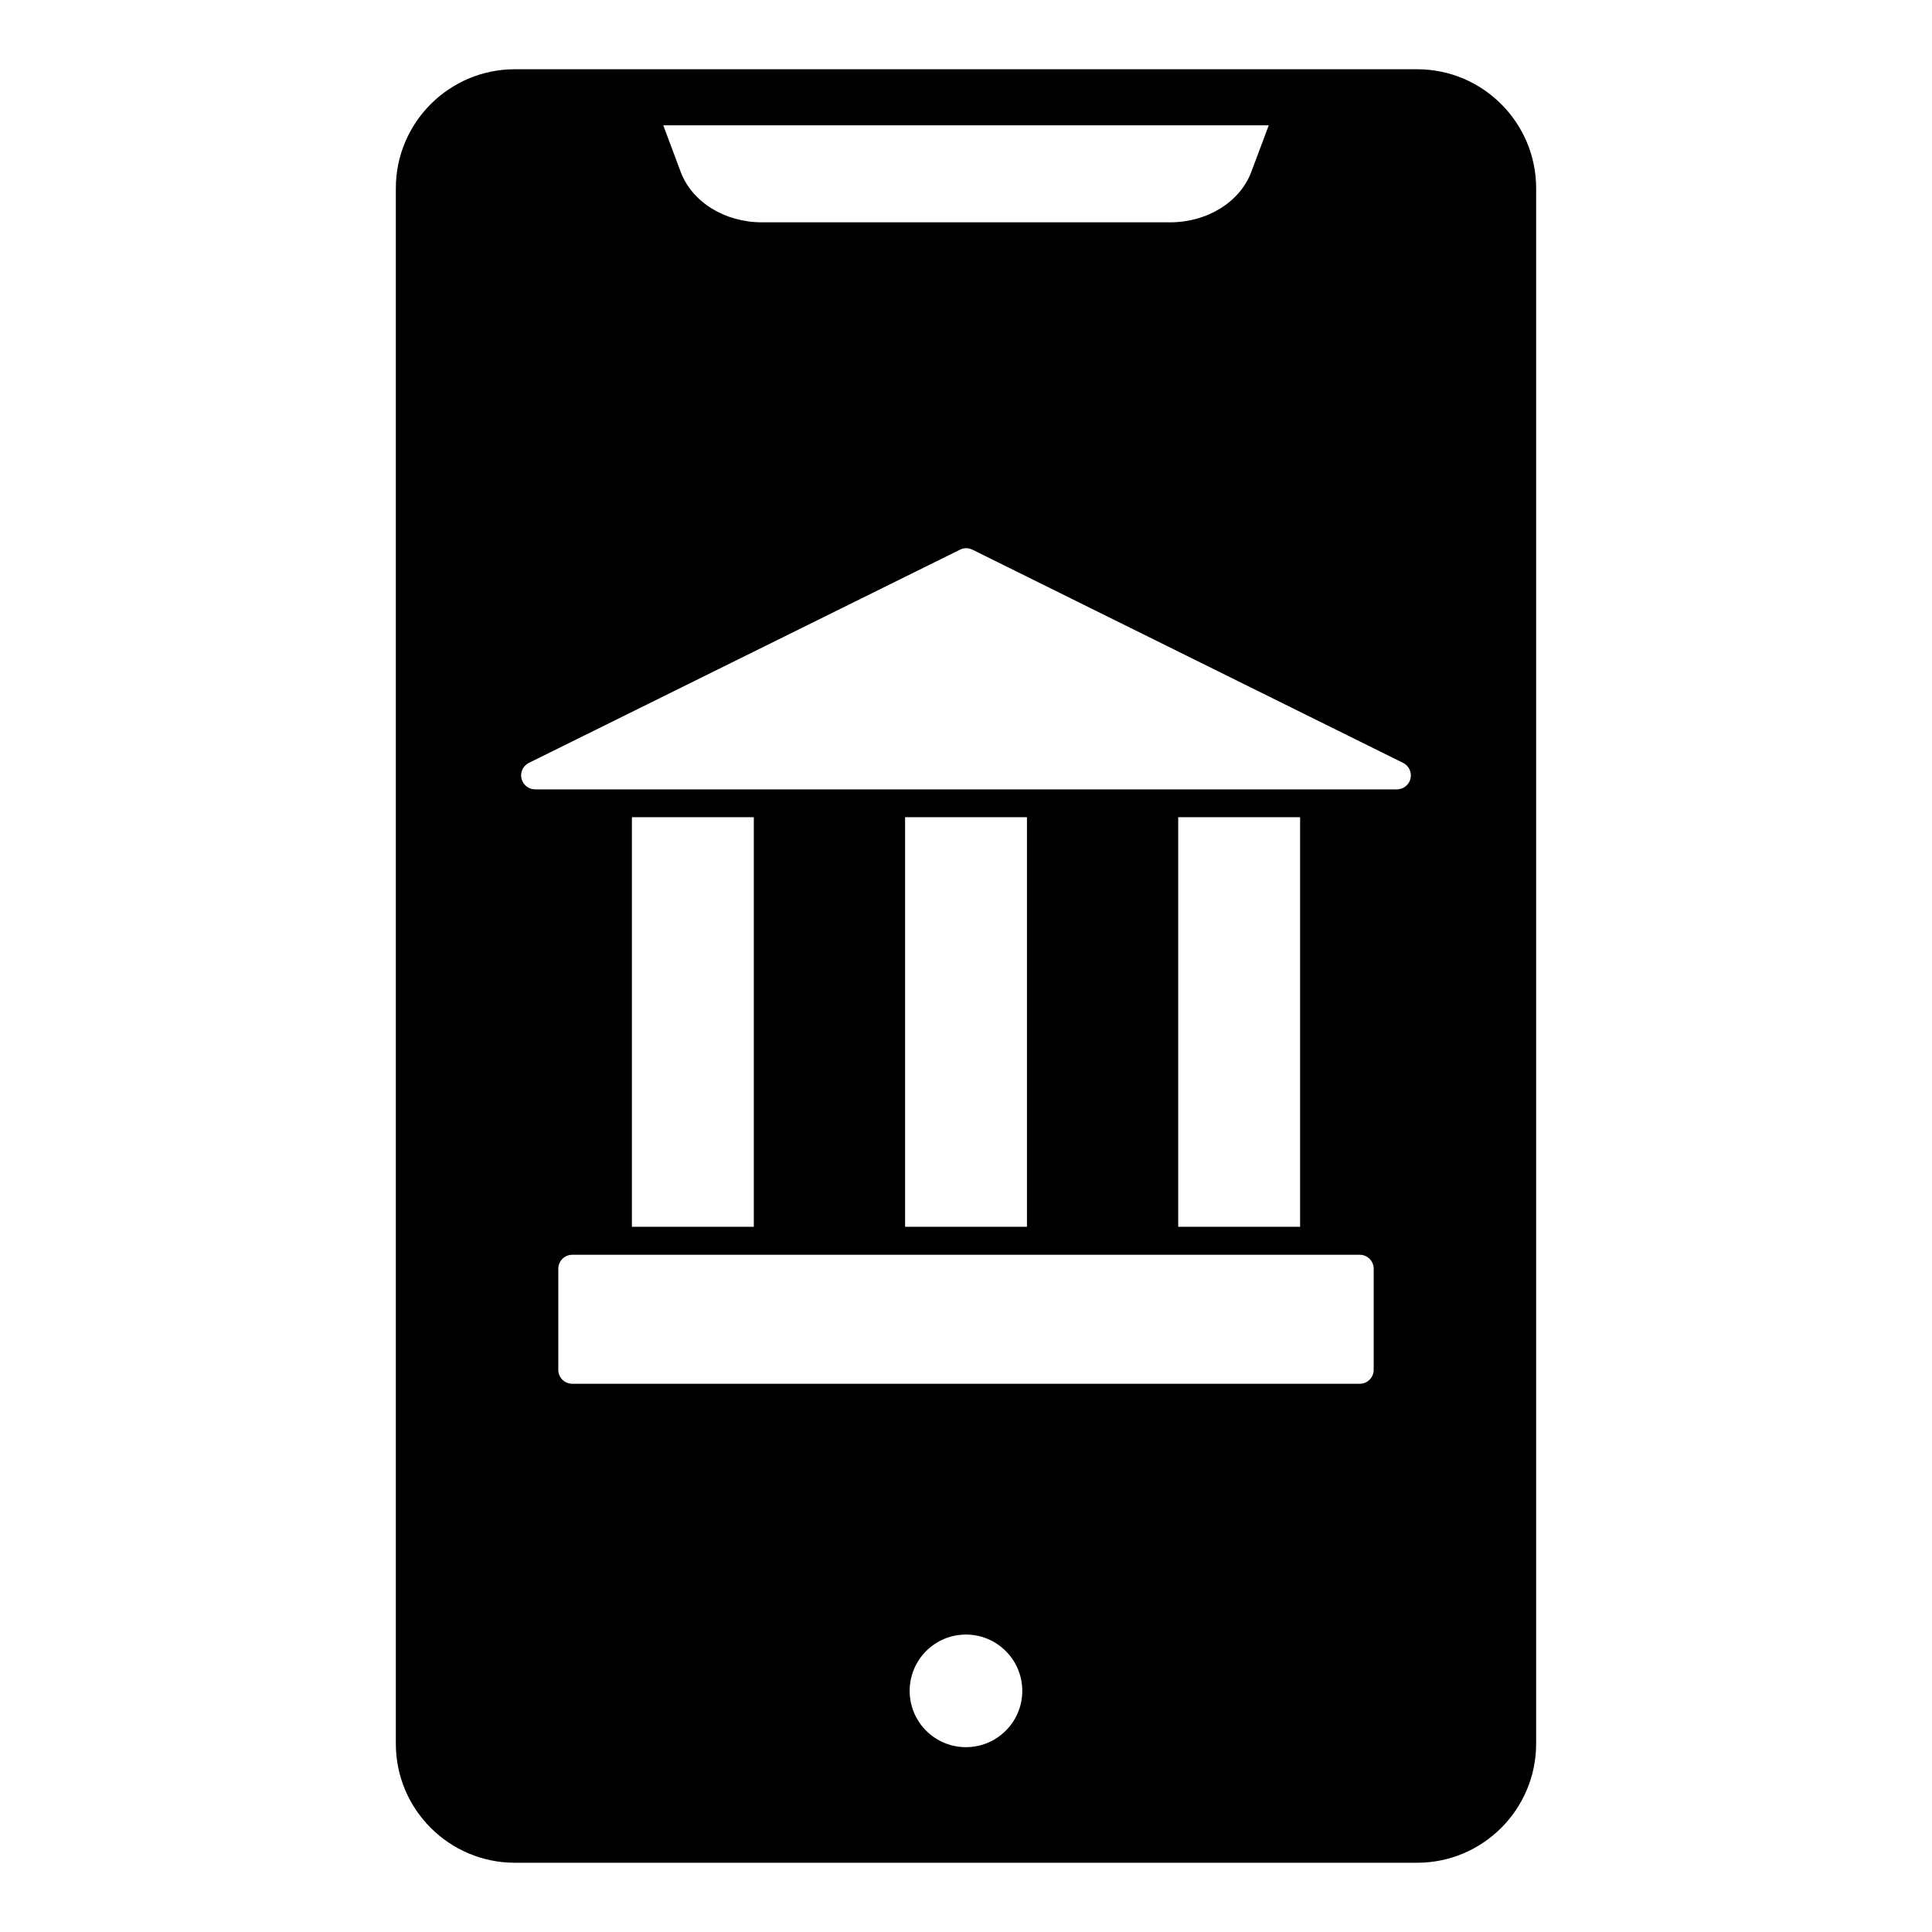
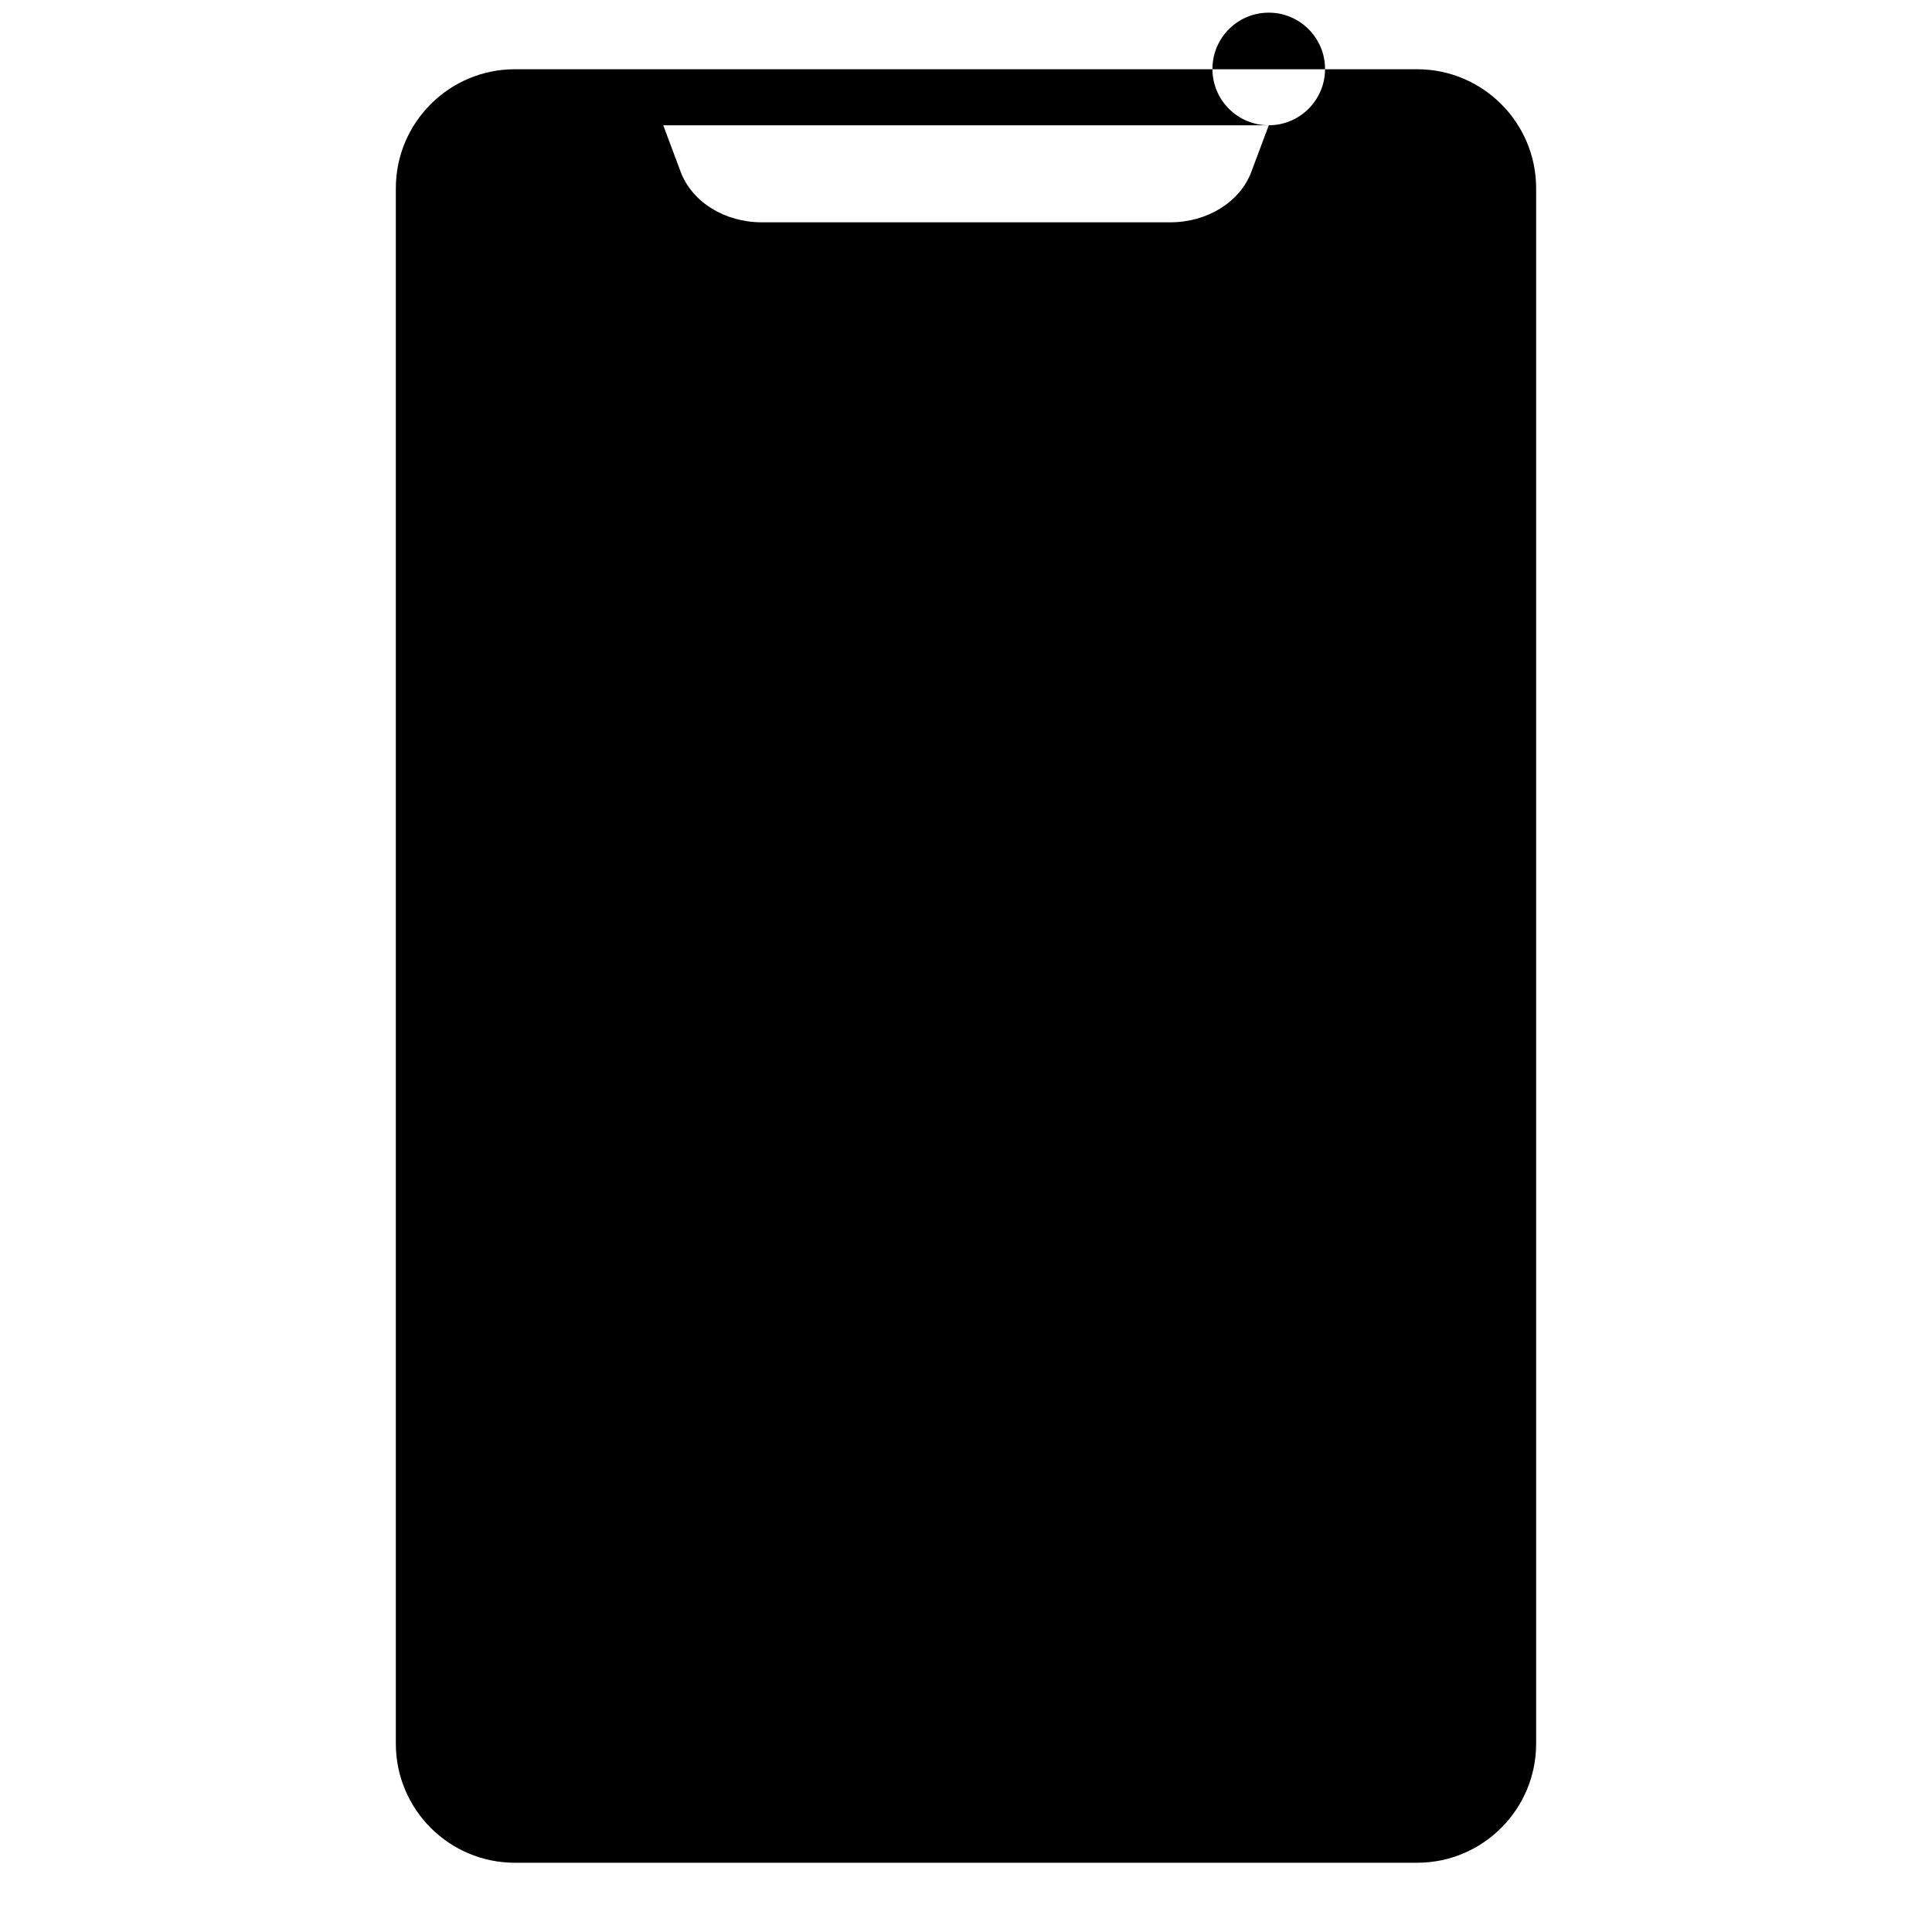
<svg xmlns="http://www.w3.org/2000/svg" fill="#000000" width="800px" height="800px" version="1.1" viewBox="144 144 512 512">
-   <path d="m519.56 162.35h-239.12c-17.395 0-31.539 14.145-31.539 31.539v412.22c0 17.395 14.145 31.539 31.539 31.539h239.12c17.391 0 31.531-14.145 31.531-31.539v-412.22c0-17.395-14.145-31.539-31.535-31.539m-39.316 14.848-4.668 12.457c-3.039 7.922-11.641 13.262-21.492 13.262h-108.16c-9.855 0-18.449-5.344-21.492-13.262l-4.66-12.453zm-80.238 429.82c-8.285 0-14.93-6.691-14.93-14.914 0-8.238 6.644-14.93 14.93-14.93 8.223 0 14.914 6.691 14.914 14.93 0 8.223-6.691 14.914-14.914 14.914m108.04-100.01c0 2.051-1.66 3.703-3.703 3.703h-208.68c-2.051 0-3.703-1.652-3.703-3.703v-26.777c0-2.043 1.652-3.703 3.703-3.703h208.68c2.043 0 3.703 1.66 3.703 3.703zm-196.58-146.44h32.305v108.54h-32.305zm72.395 0h32.297v108.54h-32.297zm72.379 0h32.305v108.54h-32.305zm61.566-10.238c-0.398 1.676-1.891 2.859-3.609 2.859h-228.38c-1.727 0-3.215-1.184-3.617-2.859-0.395-1.684 0.43-3.406 1.973-4.164l114.25-56.5c1.039-0.512 2.254-0.512 3.281 0l114.13 56.5c1.539 0.766 2.363 2.484 1.969 4.164" />
+   <path d="m519.56 162.35h-239.12c-17.395 0-31.539 14.145-31.539 31.539v412.22c0 17.395 14.145 31.539 31.539 31.539h239.12c17.391 0 31.531-14.145 31.531-31.539v-412.22c0-17.395-14.145-31.539-31.535-31.539m-39.316 14.848-4.668 12.457c-3.039 7.922-11.641 13.262-21.492 13.262h-108.16c-9.855 0-18.449-5.344-21.492-13.262l-4.66-12.453zc-8.285 0-14.93-6.691-14.93-14.914 0-8.238 6.644-14.93 14.93-14.93 8.223 0 14.914 6.691 14.914 14.93 0 8.223-6.691 14.914-14.914 14.914m108.04-100.01c0 2.051-1.66 3.703-3.703 3.703h-208.68c-2.051 0-3.703-1.652-3.703-3.703v-26.777c0-2.043 1.652-3.703 3.703-3.703h208.68c2.043 0 3.703 1.66 3.703 3.703zm-196.58-146.44h32.305v108.54h-32.305zm72.395 0h32.297v108.54h-32.297zm72.379 0h32.305v108.54h-32.305zm61.566-10.238c-0.398 1.676-1.891 2.859-3.609 2.859h-228.38c-1.727 0-3.215-1.184-3.617-2.859-0.395-1.684 0.43-3.406 1.973-4.164l114.25-56.5c1.039-0.512 2.254-0.512 3.281 0l114.13 56.5c1.539 0.766 2.363 2.484 1.969 4.164" />
</svg>